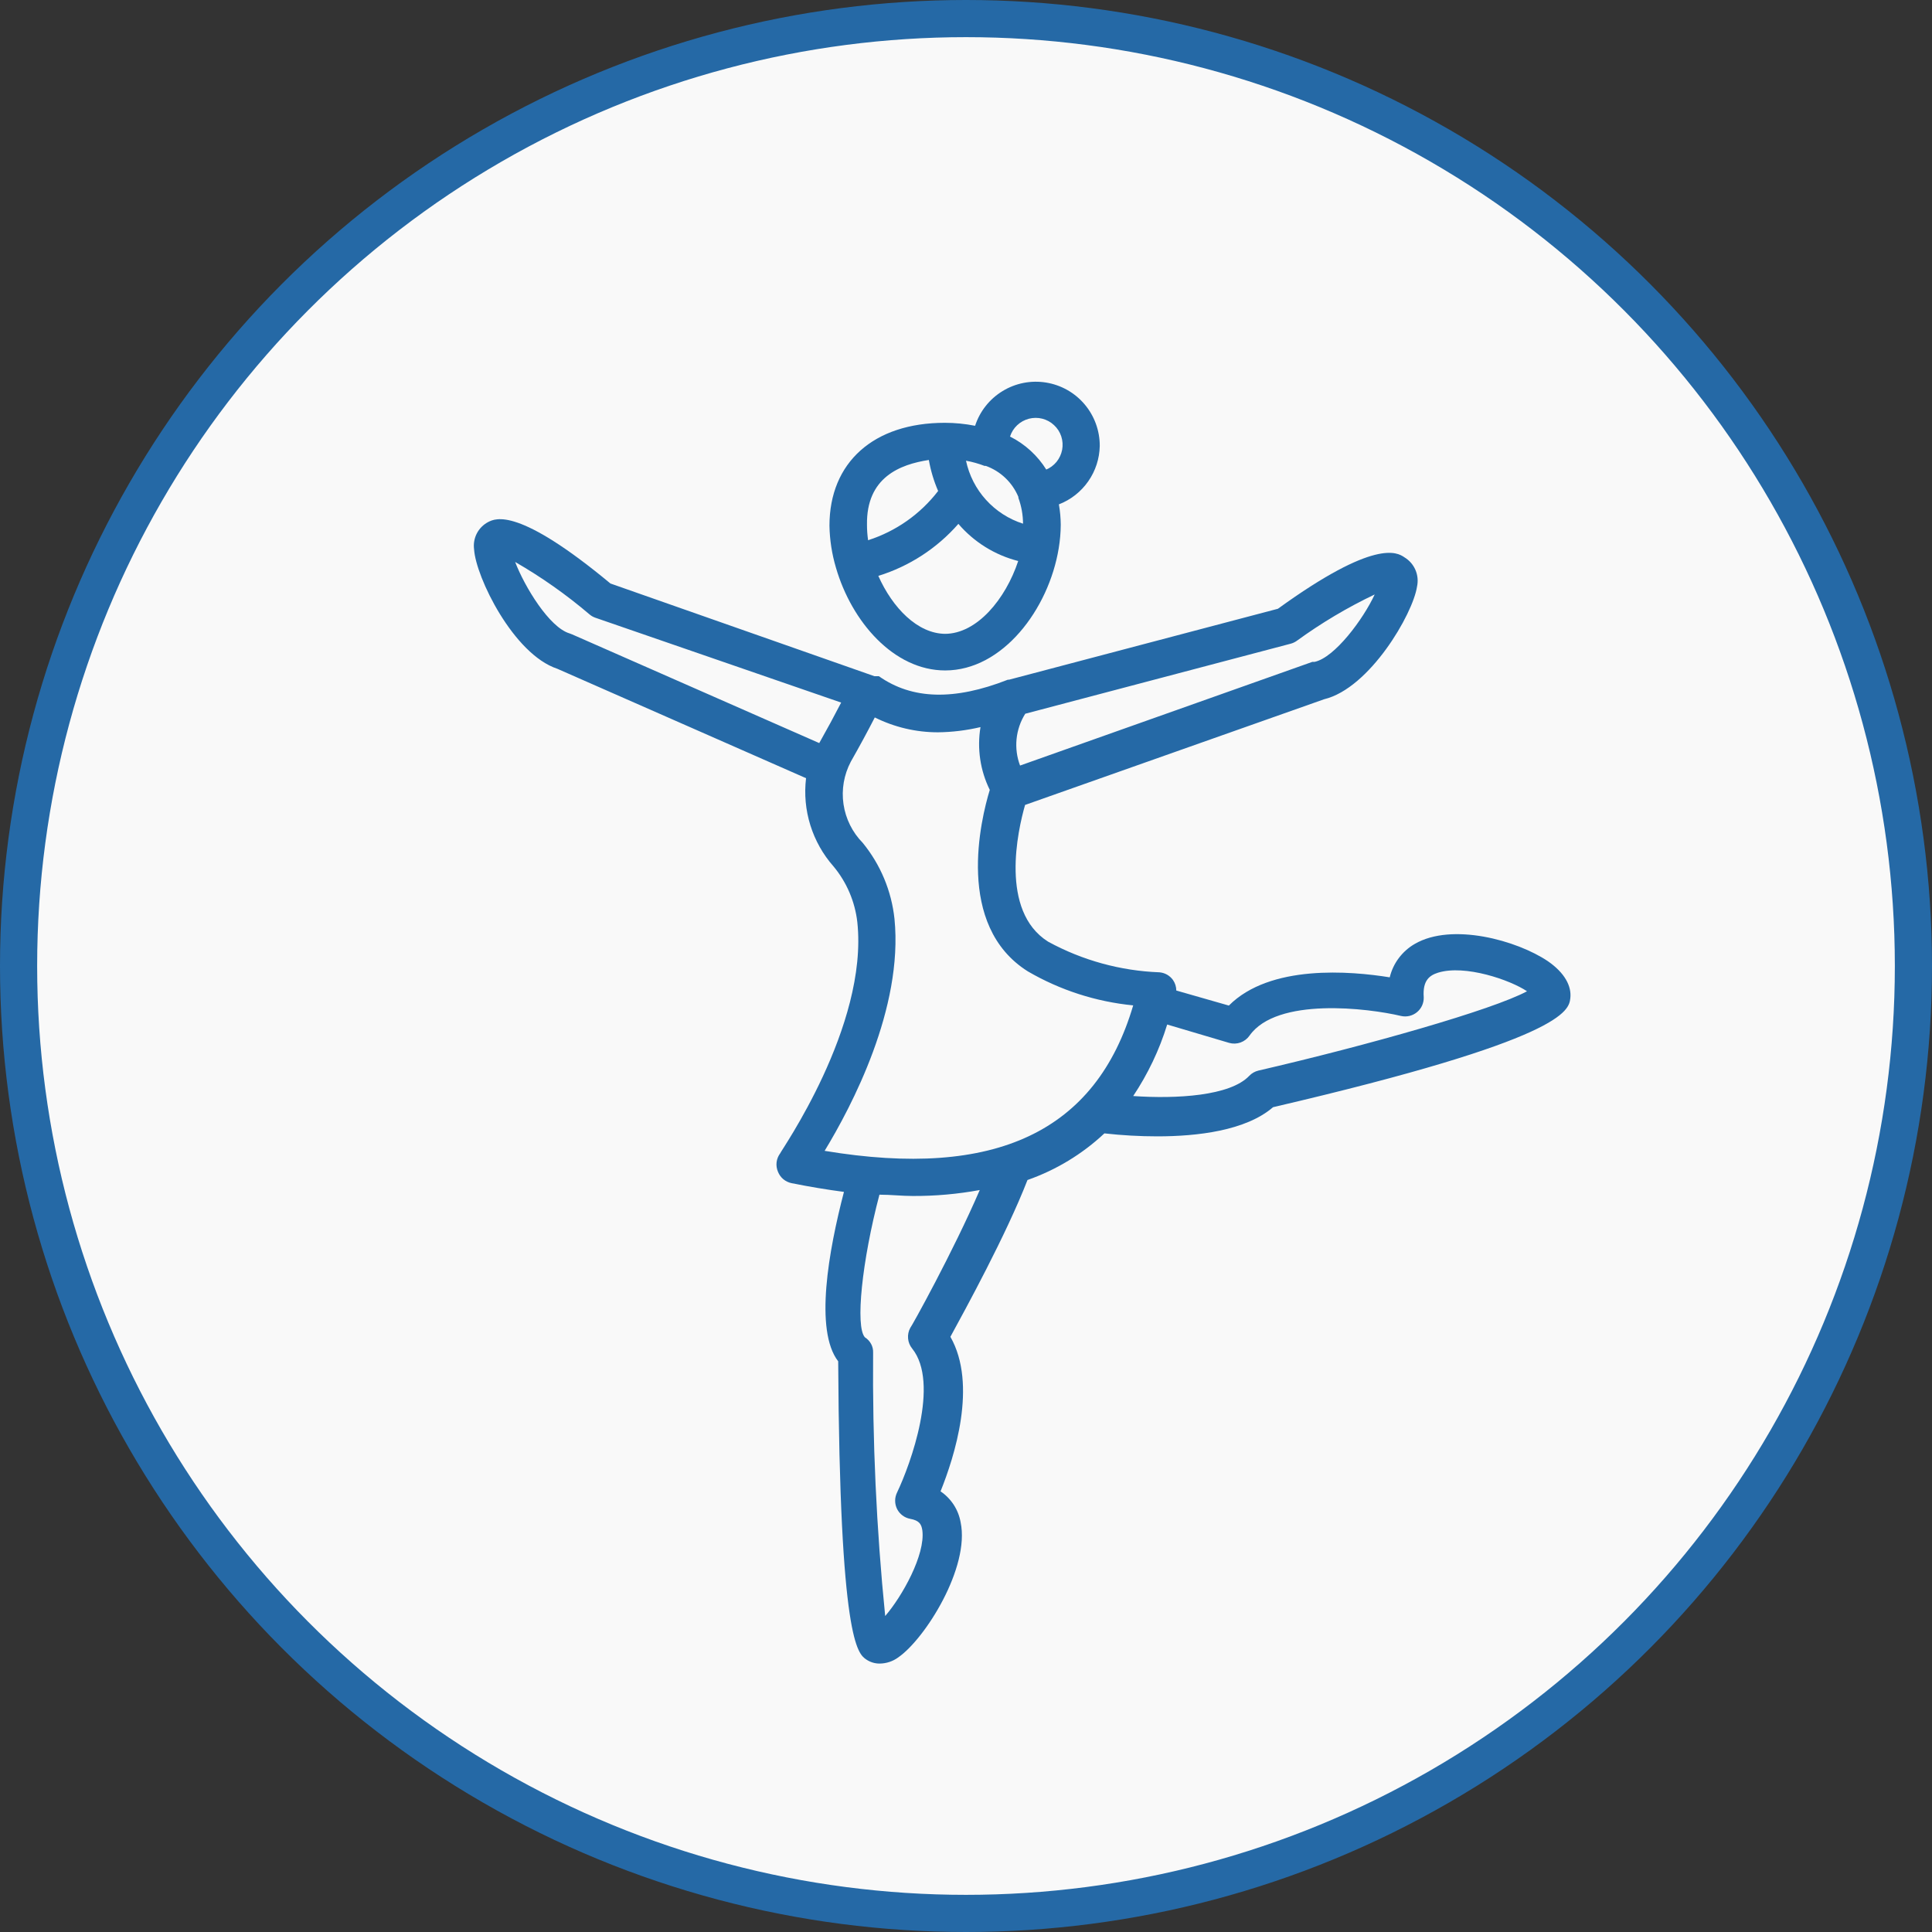
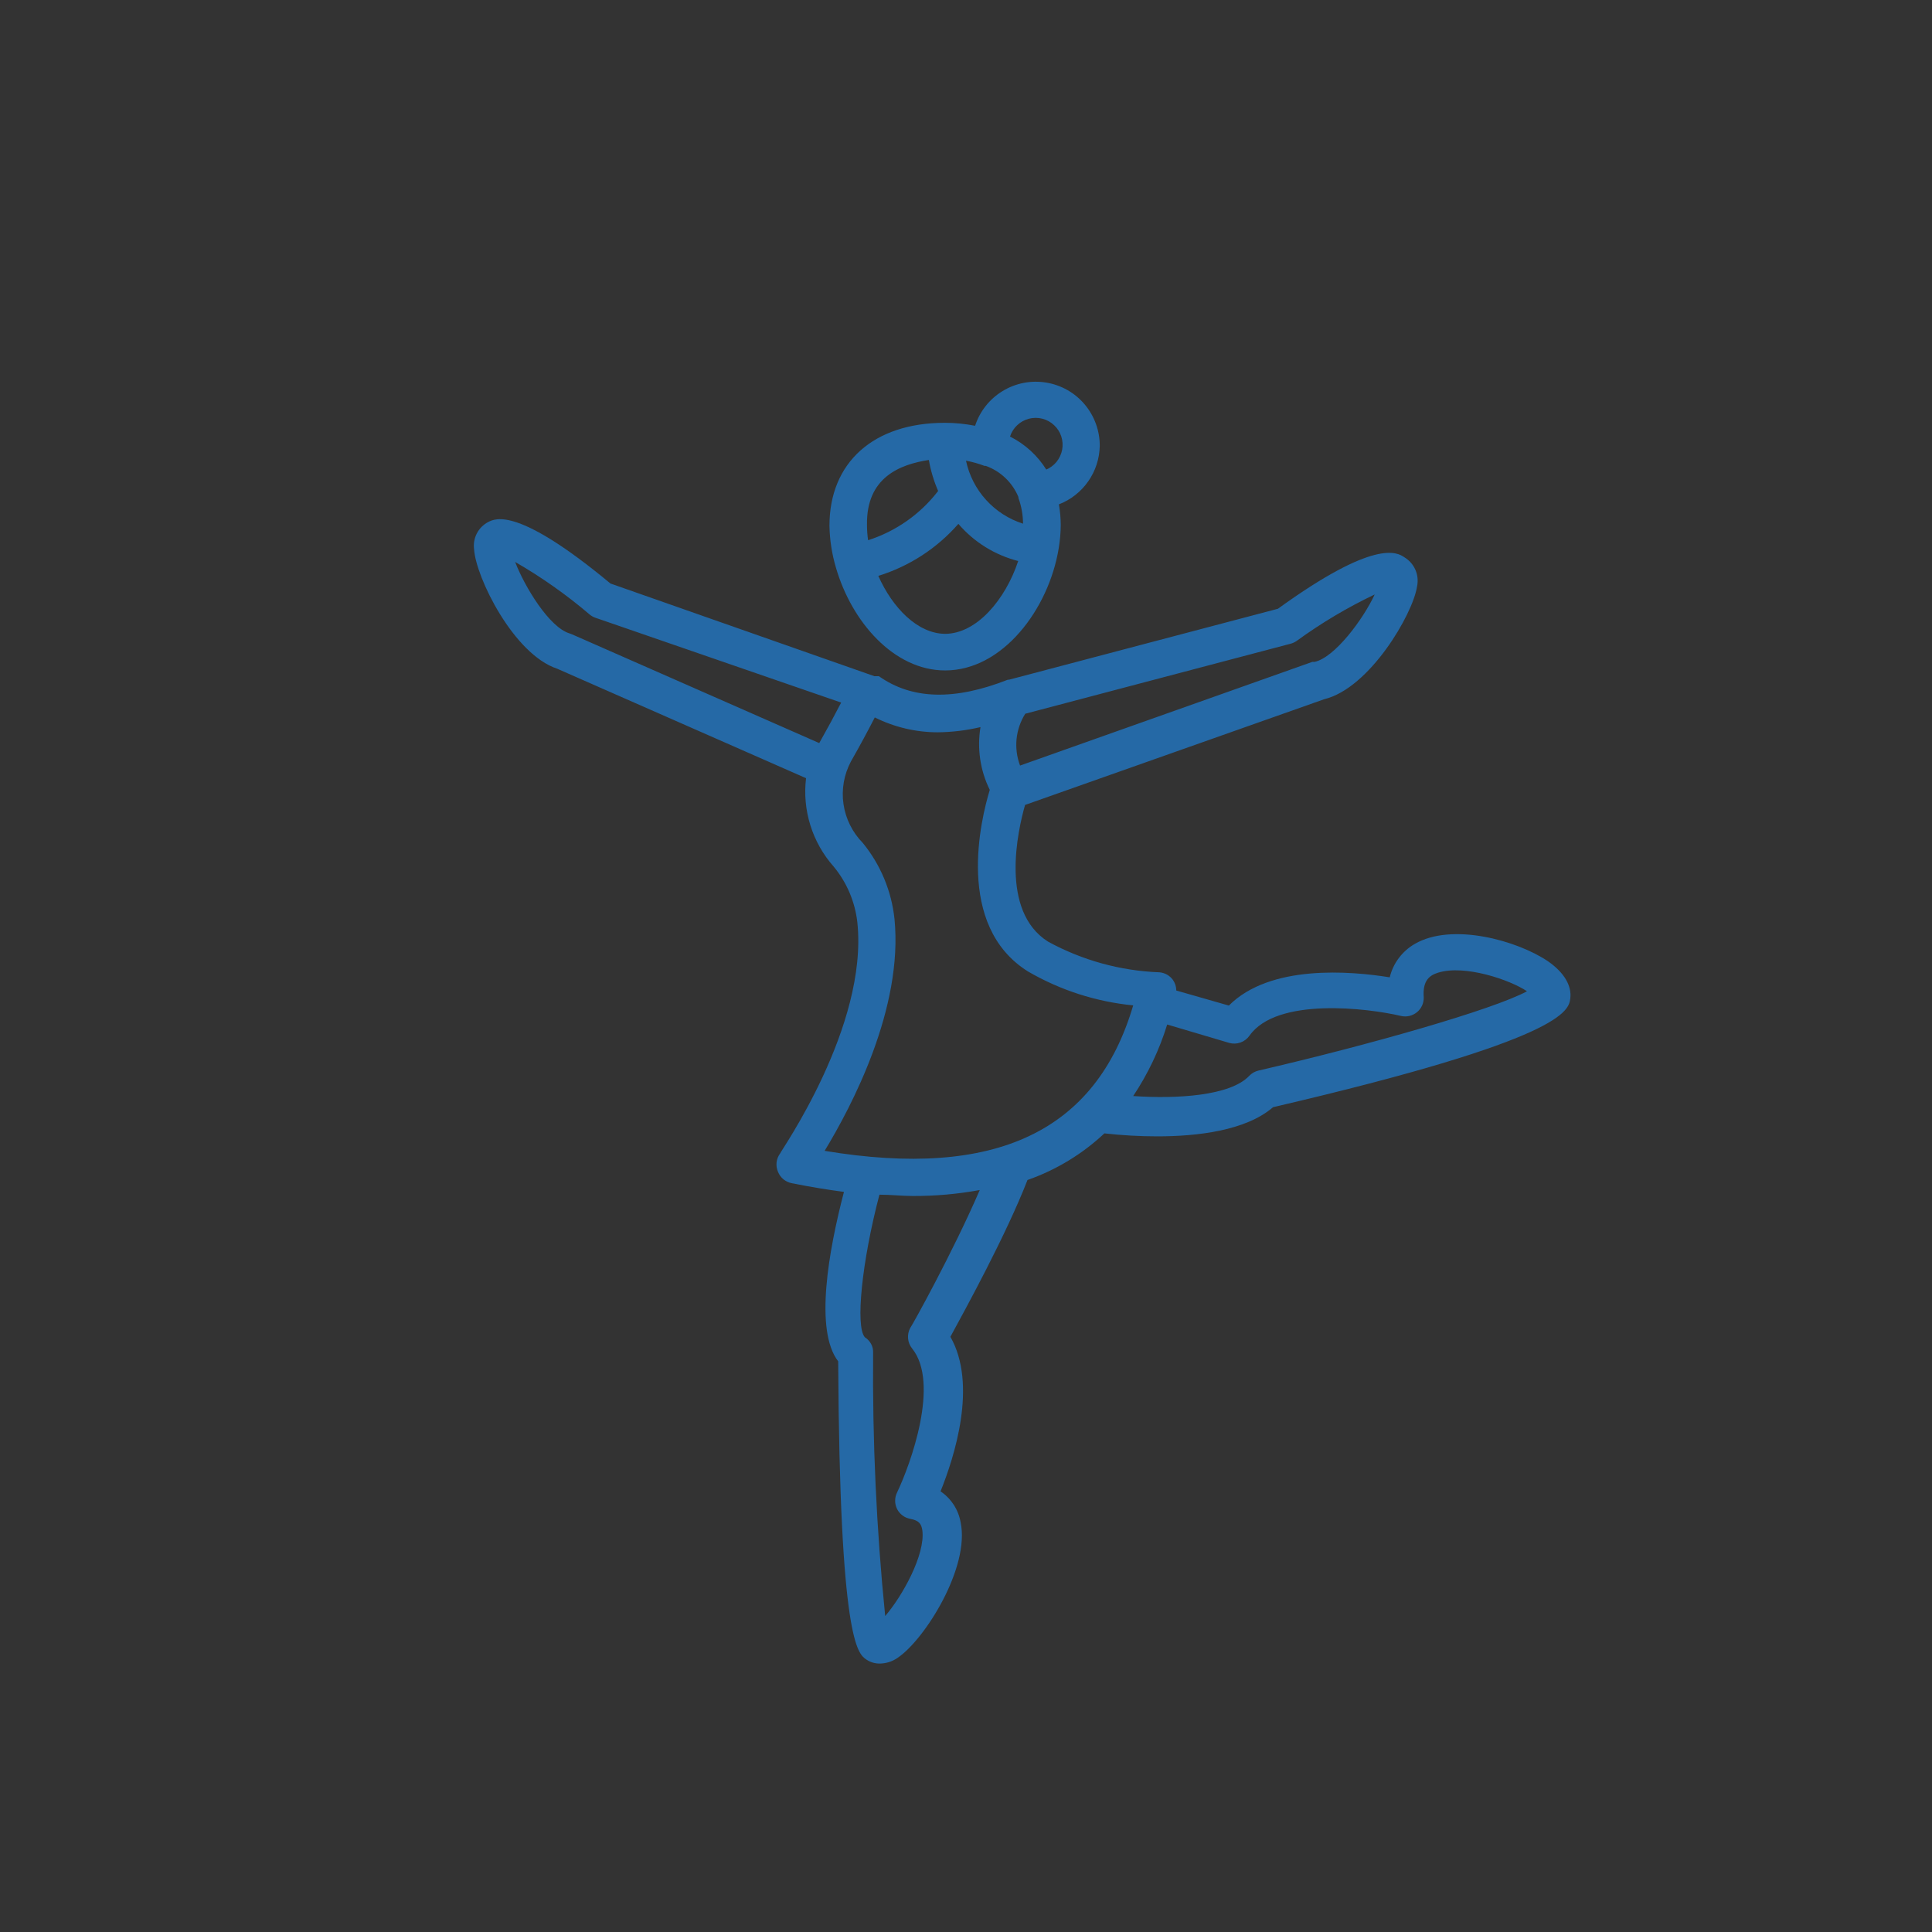
<svg xmlns="http://www.w3.org/2000/svg" width="52" height="52" viewBox="0 0 52 52" fill="none">
  <rect x="0" y="0" width="52" height="52" fill="#333333" stroke="none" />
-   <circle cx="26" cy="26" r="25.5" fill="#F9F9F9" stroke="#2569A6" />
  <path d="M13.14 14.05C13.009 14.119 12.902 14.226 12.834 14.357C12.766 14.489 12.74 14.638 12.76 14.785C12.805 15.53 13.82 17.61 15 18L21.695 20.945C21.644 21.371 21.683 21.802 21.811 22.212C21.939 22.621 22.151 22.999 22.435 23.32C22.79 23.747 23.012 24.268 23.075 24.82C23.375 27.625 21 31 21 31.04C20.947 31.111 20.913 31.194 20.902 31.282C20.892 31.37 20.905 31.459 20.94 31.54C20.971 31.617 21.02 31.686 21.084 31.739C21.148 31.792 21.224 31.828 21.305 31.845C21.805 31.945 22.26 32.02 22.715 32.08C22.305 33.65 21.915 35.805 22.56 36.64C22.6 44.17 23.085 44.505 23.315 44.665C23.421 44.737 23.547 44.776 23.675 44.775C23.855 44.774 24.03 44.716 24.175 44.61C24.9 44.11 26.11 42.185 25.855 40.97C25.825 40.803 25.762 40.643 25.669 40.5C25.576 40.358 25.456 40.235 25.315 40.14C25.685 39.22 26.315 37.27 25.58 35.98C25.975 35.255 27.08 33.24 27.655 31.76C28.425 31.49 29.13 31.063 29.725 30.505C30.198 30.558 30.674 30.585 31.15 30.585C32.22 30.585 33.53 30.435 34.265 29.8C42.12 27.97 42.225 27.2 42.265 26.87C42.305 26.54 42.11 26.18 41.66 25.87C40.83 25.31 39.08 24.825 38.08 25.405C37.912 25.501 37.766 25.631 37.65 25.785C37.533 25.94 37.45 26.117 37.405 26.305C36.35 26.135 34.185 25.95 33.075 27.065L31.66 26.66C31.66 26.558 31.628 26.459 31.57 26.375C31.528 26.317 31.474 26.269 31.412 26.233C31.35 26.198 31.281 26.177 31.21 26.17C30.16 26.131 29.133 25.849 28.21 25.345C26.9 24.52 27.395 22.345 27.59 21.665L35.64 18.82C36.865 18.525 38.03 16.525 38.14 15.785C38.172 15.635 38.157 15.479 38.096 15.338C38.035 15.197 37.931 15.079 37.8 15C37.605 14.865 37 14.5 34.395 16.385L27.155 18.295H27.125C25.685 18.86 24.55 18.83 23.655 18.2H23.625C23.625 18.2 23.625 18.2 23.59 18.2H23.565H23.535L16.43 15.705C13.95 13.645 13.34 13.95 13.14 14.05ZM15.335 17.05C14.785 16.89 14.12 15.79 13.865 15.125C14.573 15.533 15.243 16.005 15.865 16.535C15.911 16.574 15.963 16.605 16.02 16.625L22.64 18.91C22.465 19.25 22.27 19.61 22.05 20L15.4 17.075L15.335 17.05ZM24.5 35.74C24.452 35.827 24.432 35.926 24.441 36.025C24.449 36.124 24.488 36.218 24.55 36.295C25.3 37.225 24.51 39.405 24.145 40.17C24.111 40.239 24.093 40.315 24.093 40.392C24.093 40.47 24.111 40.546 24.145 40.615C24.18 40.684 24.23 40.743 24.291 40.789C24.353 40.835 24.424 40.866 24.5 40.88C24.745 40.925 24.8 41.025 24.825 41.19C24.91 41.845 24.28 42.97 23.825 43.495C23.588 41.139 23.48 38.773 23.5 36.405C23.503 36.323 23.484 36.242 23.445 36.171C23.406 36.099 23.349 36.038 23.28 35.995C23.015 35.71 23.2 33.94 23.67 32.155C23.975 32.155 24.275 32.19 24.565 32.19C25.17 32.193 25.775 32.139 26.37 32.03C25.65 33.7 24.53 35.715 24.5 35.74ZM33.085 28.07C33.185 28.098 33.291 28.094 33.389 28.059C33.486 28.024 33.571 27.96 33.63 27.875C34.365 26.83 36.825 27.135 37.71 27.345C37.784 27.362 37.861 27.361 37.935 27.344C38.009 27.326 38.078 27.292 38.137 27.244C38.196 27.196 38.243 27.135 38.275 27.066C38.306 26.997 38.322 26.921 38.32 26.845C38.285 26.38 38.485 26.25 38.705 26.18C39.43 25.955 40.645 26.375 41.1 26.68C40.175 27.18 36.81 28.135 33.87 28.815C33.777 28.837 33.691 28.886 33.625 28.955C33.11 29.5 31.665 29.58 30.5 29.5C30.896 28.906 31.205 28.258 31.415 27.575L33.085 28.07ZM34.74 17.325C34.797 17.31 34.852 17.284 34.9 17.25C35.56 16.77 36.263 16.351 37 16C36.695 16.66 35.925 17.7 35.38 17.815H35.32L27.455 20.605C27.369 20.378 27.337 20.133 27.361 19.891C27.386 19.649 27.465 19.416 27.595 19.21L34.74 17.325ZM25.24 19.71C25.627 19.706 26.013 19.659 26.39 19.57C26.295 20.146 26.382 20.737 26.64 21.26C26.4 22.045 25.7 24.91 27.665 26.145C28.533 26.65 29.5 26.962 30.5 27.06C29.5 30.455 26.795 31.74 22.195 30.975C22.92 29.78 24.315 27.14 24.075 24.73C23.995 23.98 23.698 23.269 23.22 22.685C22.942 22.402 22.761 22.038 22.703 21.645C22.645 21.252 22.715 20.851 22.9 20.5C23.145 20.07 23.355 19.68 23.545 19.31C24.075 19.574 24.658 19.711 25.25 19.71H25.24Z" fill="#2569A6" />
  <path d="M29.6 12C29.601 11.59 29.456 11.193 29.191 10.881C28.926 10.568 28.558 10.361 28.153 10.296C27.749 10.231 27.334 10.312 26.984 10.526C26.634 10.739 26.372 11.07 26.245 11.46C25.977 11.407 25.704 11.38 25.43 11.38C23.515 11.38 22.325 12.445 22.325 14.15C22.332 14.533 22.391 14.913 22.5 15.28C22.92 16.73 24.055 18.045 25.44 18.045C26.985 18.045 28.225 16.4 28.495 14.76C28.53 14.55 28.549 14.338 28.55 14.125C28.549 13.941 28.532 13.757 28.5 13.575C28.819 13.452 29.094 13.236 29.29 12.955C29.486 12.675 29.594 12.342 29.6 12ZM27.41 13.4C27.492 13.623 27.534 13.858 27.535 14.095C27.152 13.973 26.809 13.752 26.539 13.454C26.269 13.157 26.084 12.793 26 12.4C26.171 12.431 26.338 12.478 26.5 12.54H26.535C26.731 12.611 26.91 12.722 27.06 12.865C27.211 13.009 27.33 13.183 27.41 13.375V13.4ZM25 12.38C25.05 12.667 25.134 12.947 25.25 13.215C24.771 13.838 24.114 14.3 23.365 14.54C23.345 14.402 23.335 14.264 23.335 14.125C23.315 12.85 24.22 12.5 25 12.38ZM25.45 17.06C24.695 17.06 24.02 16.355 23.64 15.5C24.474 15.242 25.22 14.757 25.795 14.1C26.216 14.591 26.778 14.94 27.405 15.1C27.065 16.125 26.295 17.06 25.43 17.06H25.45ZM28.165 12.645C27.927 12.262 27.588 11.952 27.185 11.75C27.222 11.634 27.288 11.529 27.377 11.445C27.466 11.361 27.575 11.301 27.693 11.27C27.811 11.24 27.935 11.239 28.053 11.269C28.171 11.299 28.28 11.358 28.369 11.442C28.459 11.525 28.526 11.629 28.564 11.745C28.602 11.861 28.61 11.985 28.588 12.105C28.565 12.225 28.513 12.337 28.436 12.432C28.358 12.526 28.258 12.6 28.145 12.645H28.165Z" fill="#2569A6" />
</svg>